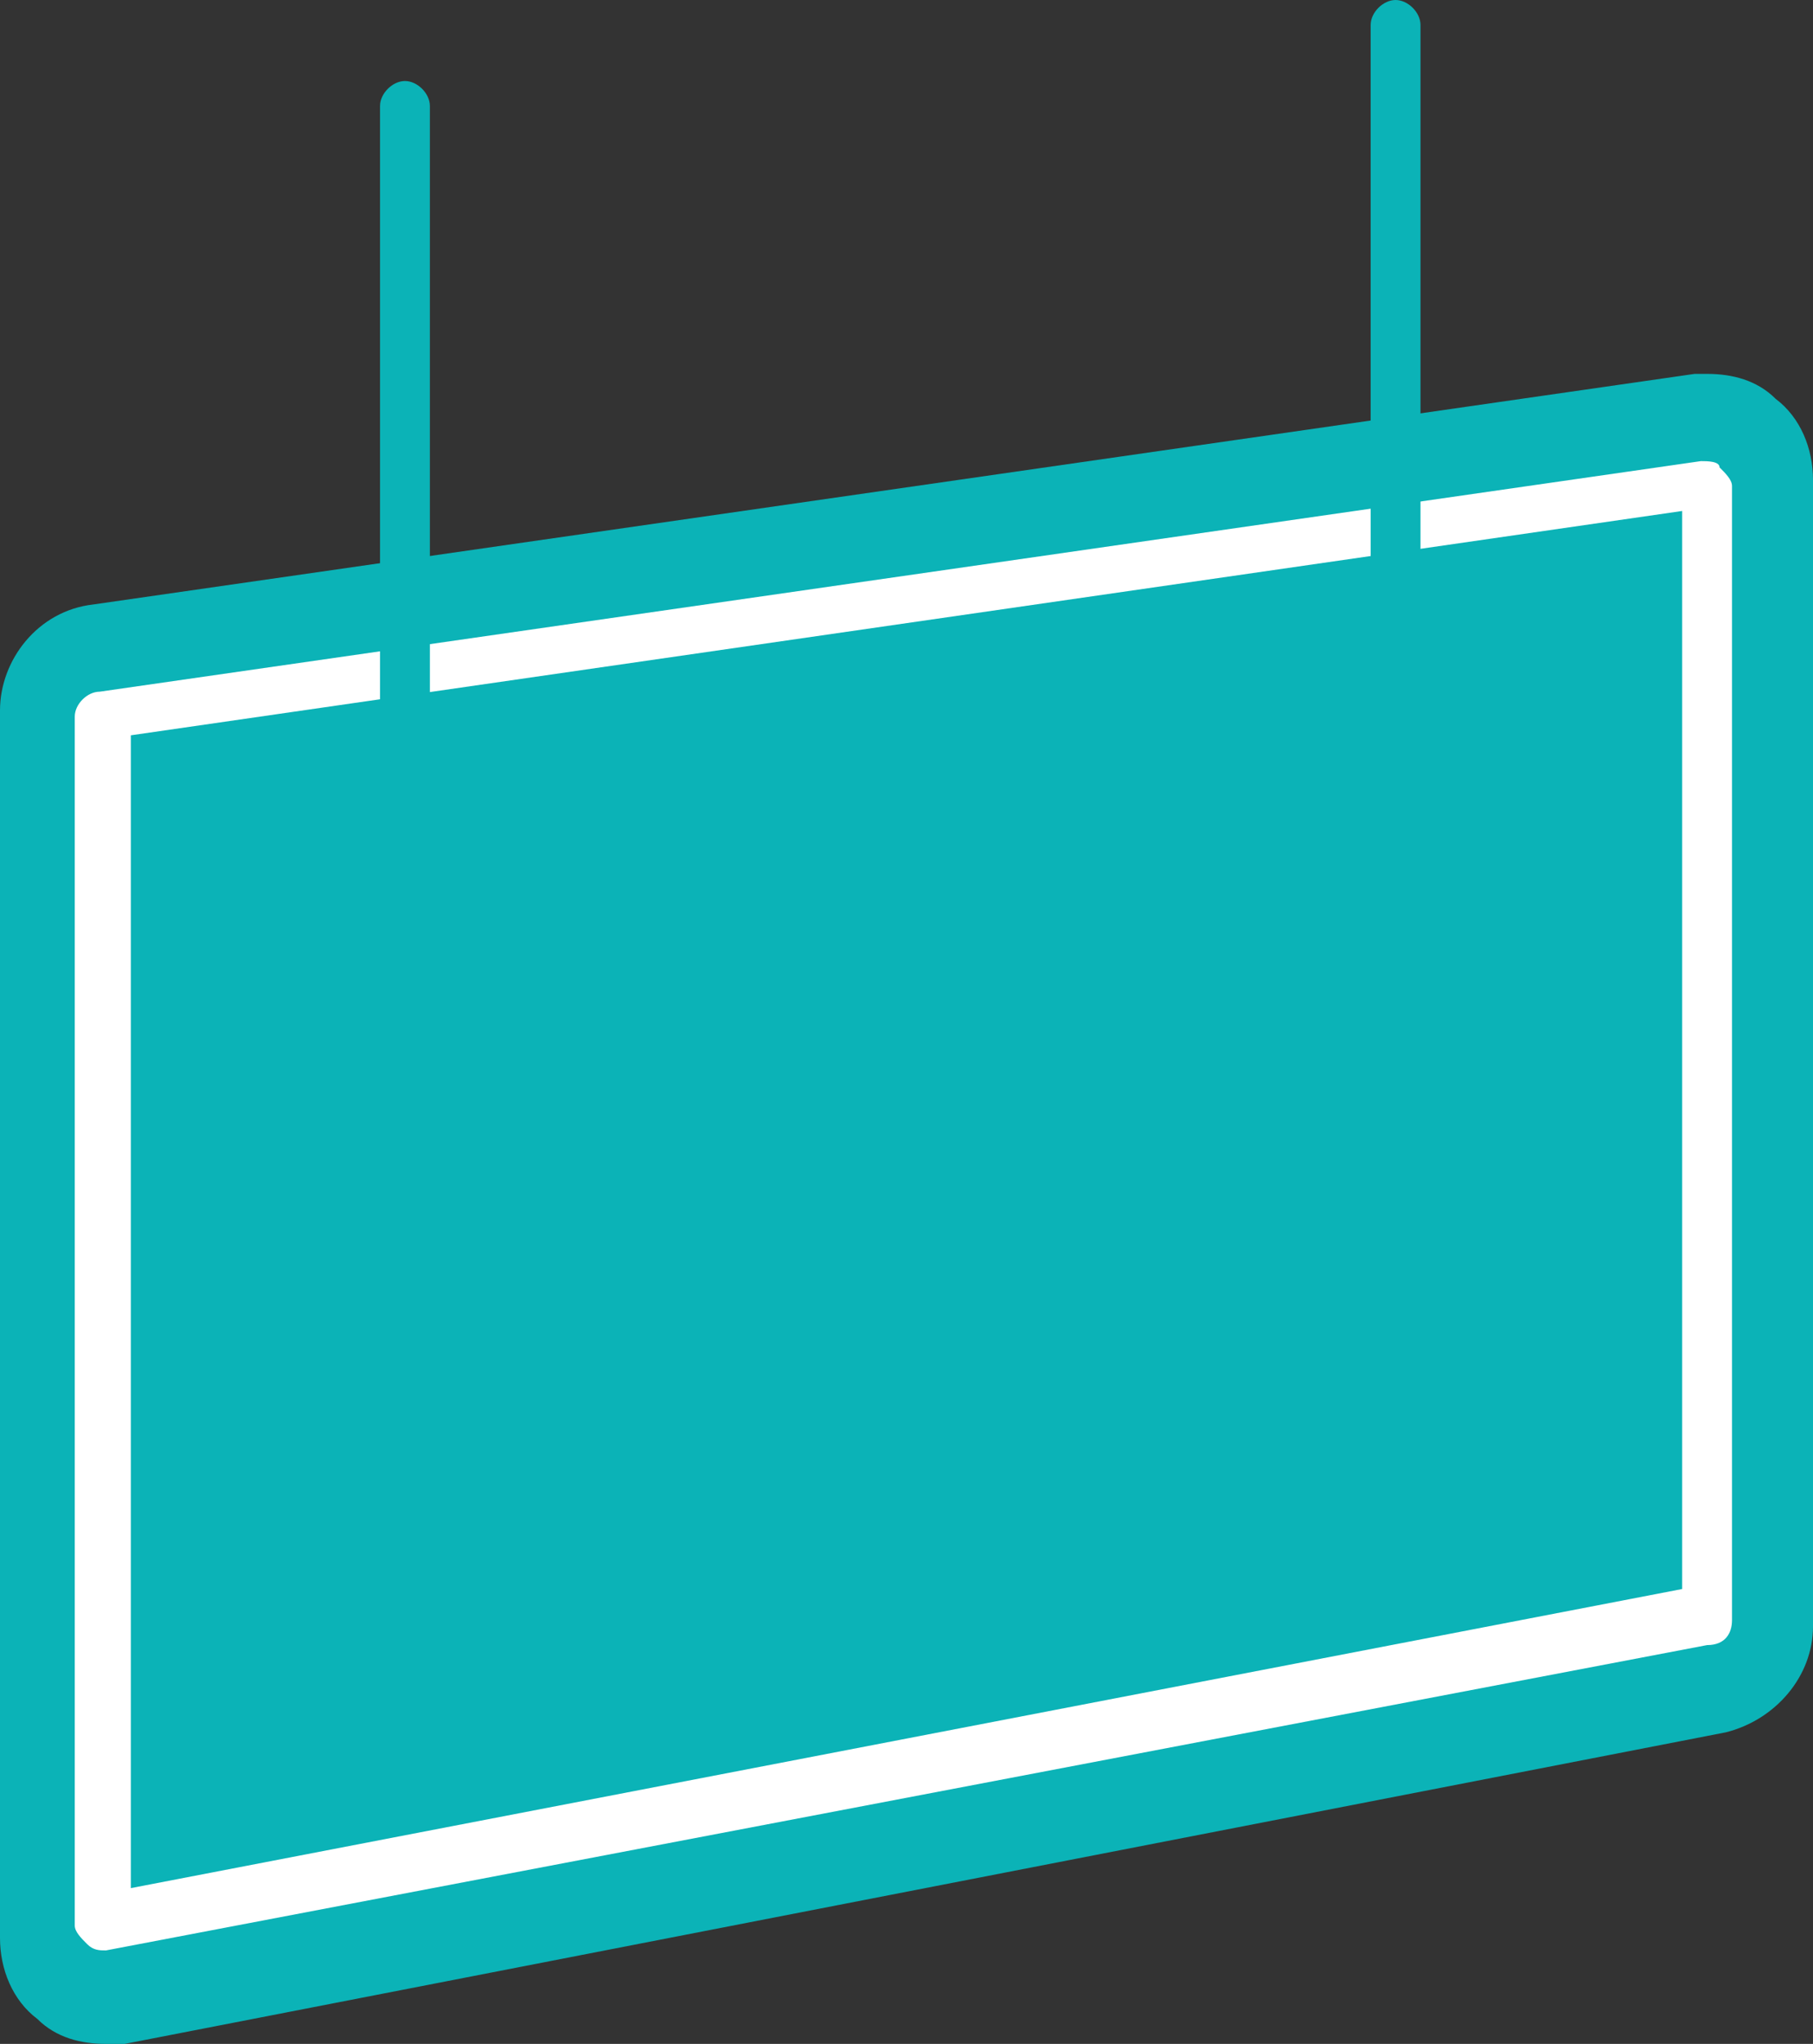
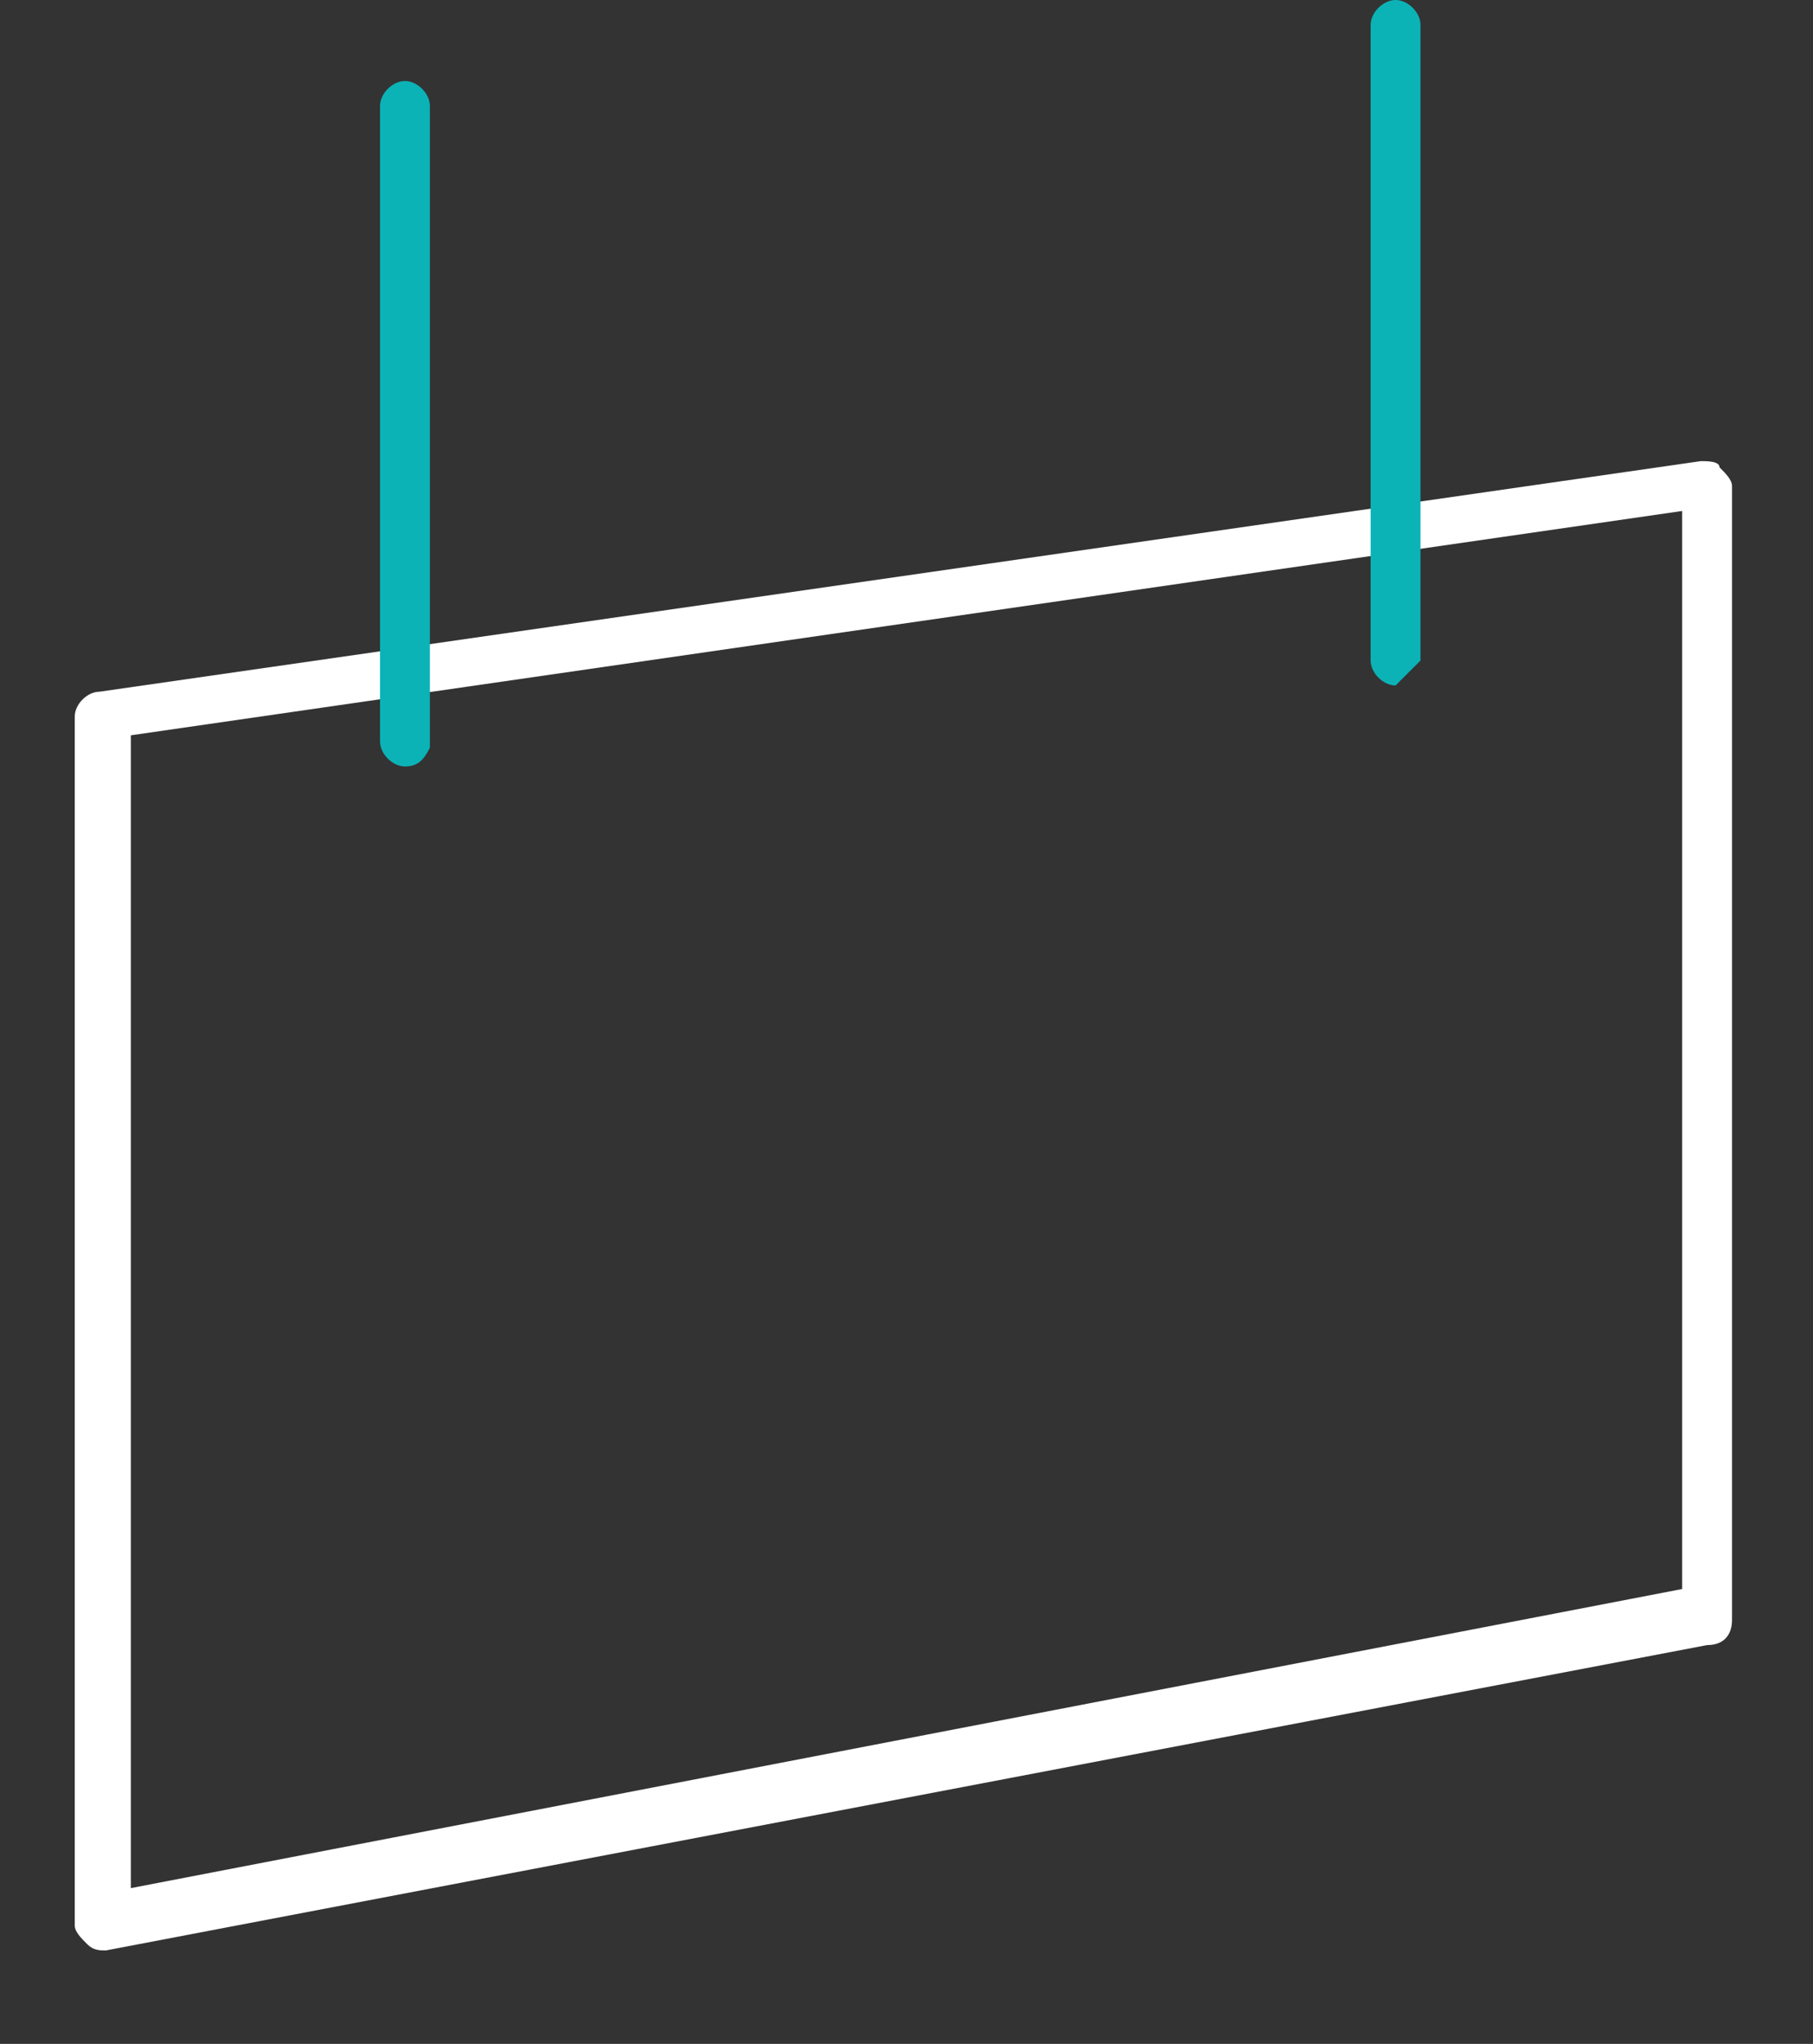
<svg xmlns="http://www.w3.org/2000/svg" version="1.1" id="Ebene_1" x="0px" y="0px" viewBox="0 0 29.1 32.8" style="enable-background:new 0 0 29.1 32.8;" xml:space="preserve">
  <rect x="0" y="0" width="29.1" height="32.8" fill="#333333" stroke="none" />
  <style type="text/css">
	.st0{fill:#0BB3B7;}
	.st1{fill:#FFFFFF;}
</style>
-   <path class="st0" d="M1.7,32.8c-0.4,0-0.8-0.1-1.1-0.4C0.2,32.1,0,31.6,0,31.1V11.4c0-0.8,0.6-1.6,1.5-1.7L27.2,6c0.1,0,0.2,0,0.2,0  c0.4,0,0.8,0.1,1.1,0.4c0.4,0.3,0.6,0.8,0.6,1.3v18.4c0,0.8-0.6,1.5-1.4,1.7L2,32.8C1.9,32.8,1.8,32.8,1.7,32.8" />
  <g>
    <path class="st1" d="M1.7,31.3c-0.1,0-0.2,0-0.3-0.1c-0.1-0.1-0.2-0.2-0.2-0.3V11.5c0-0.2,0.2-0.4,0.4-0.4l25.7-3.7   c0.1,0,0.3,0,0.3,0.1c0.1,0.1,0.2,0.2,0.2,0.3v18.2c0,0.2-0.1,0.4-0.4,0.4L1.7,31.3C1.8,31.3,1.7,31.3,1.7,31.3z M2.1,11.8v18.5   L27,25.5V8.2L2.1,11.8z" />
  </g>
  <g>
    <path class="st0" d="M6.5,12.3c-0.2,0-0.4-0.2-0.4-0.4V1.7c0-0.2,0.2-0.4,0.4-0.4s0.4,0.2,0.4,0.4V12C6.8,12.2,6.7,12.3,6.5,12.3z" />
  </g>
  <g>
-     <path class="st0" d="M22.4,11c-0.2,0-0.4-0.2-0.4-0.4V0.4C22,0.2,22.2,0,22.4,0s0.4,0.2,0.4,0.4v10.2C22.8,10.8,22.6,11,22.4,11z" />
+     <path class="st0" d="M22.4,11c-0.2,0-0.4-0.2-0.4-0.4V0.4C22,0.2,22.2,0,22.4,0s0.4,0.2,0.4,0.4v10.2z" />
  </g>
</svg>